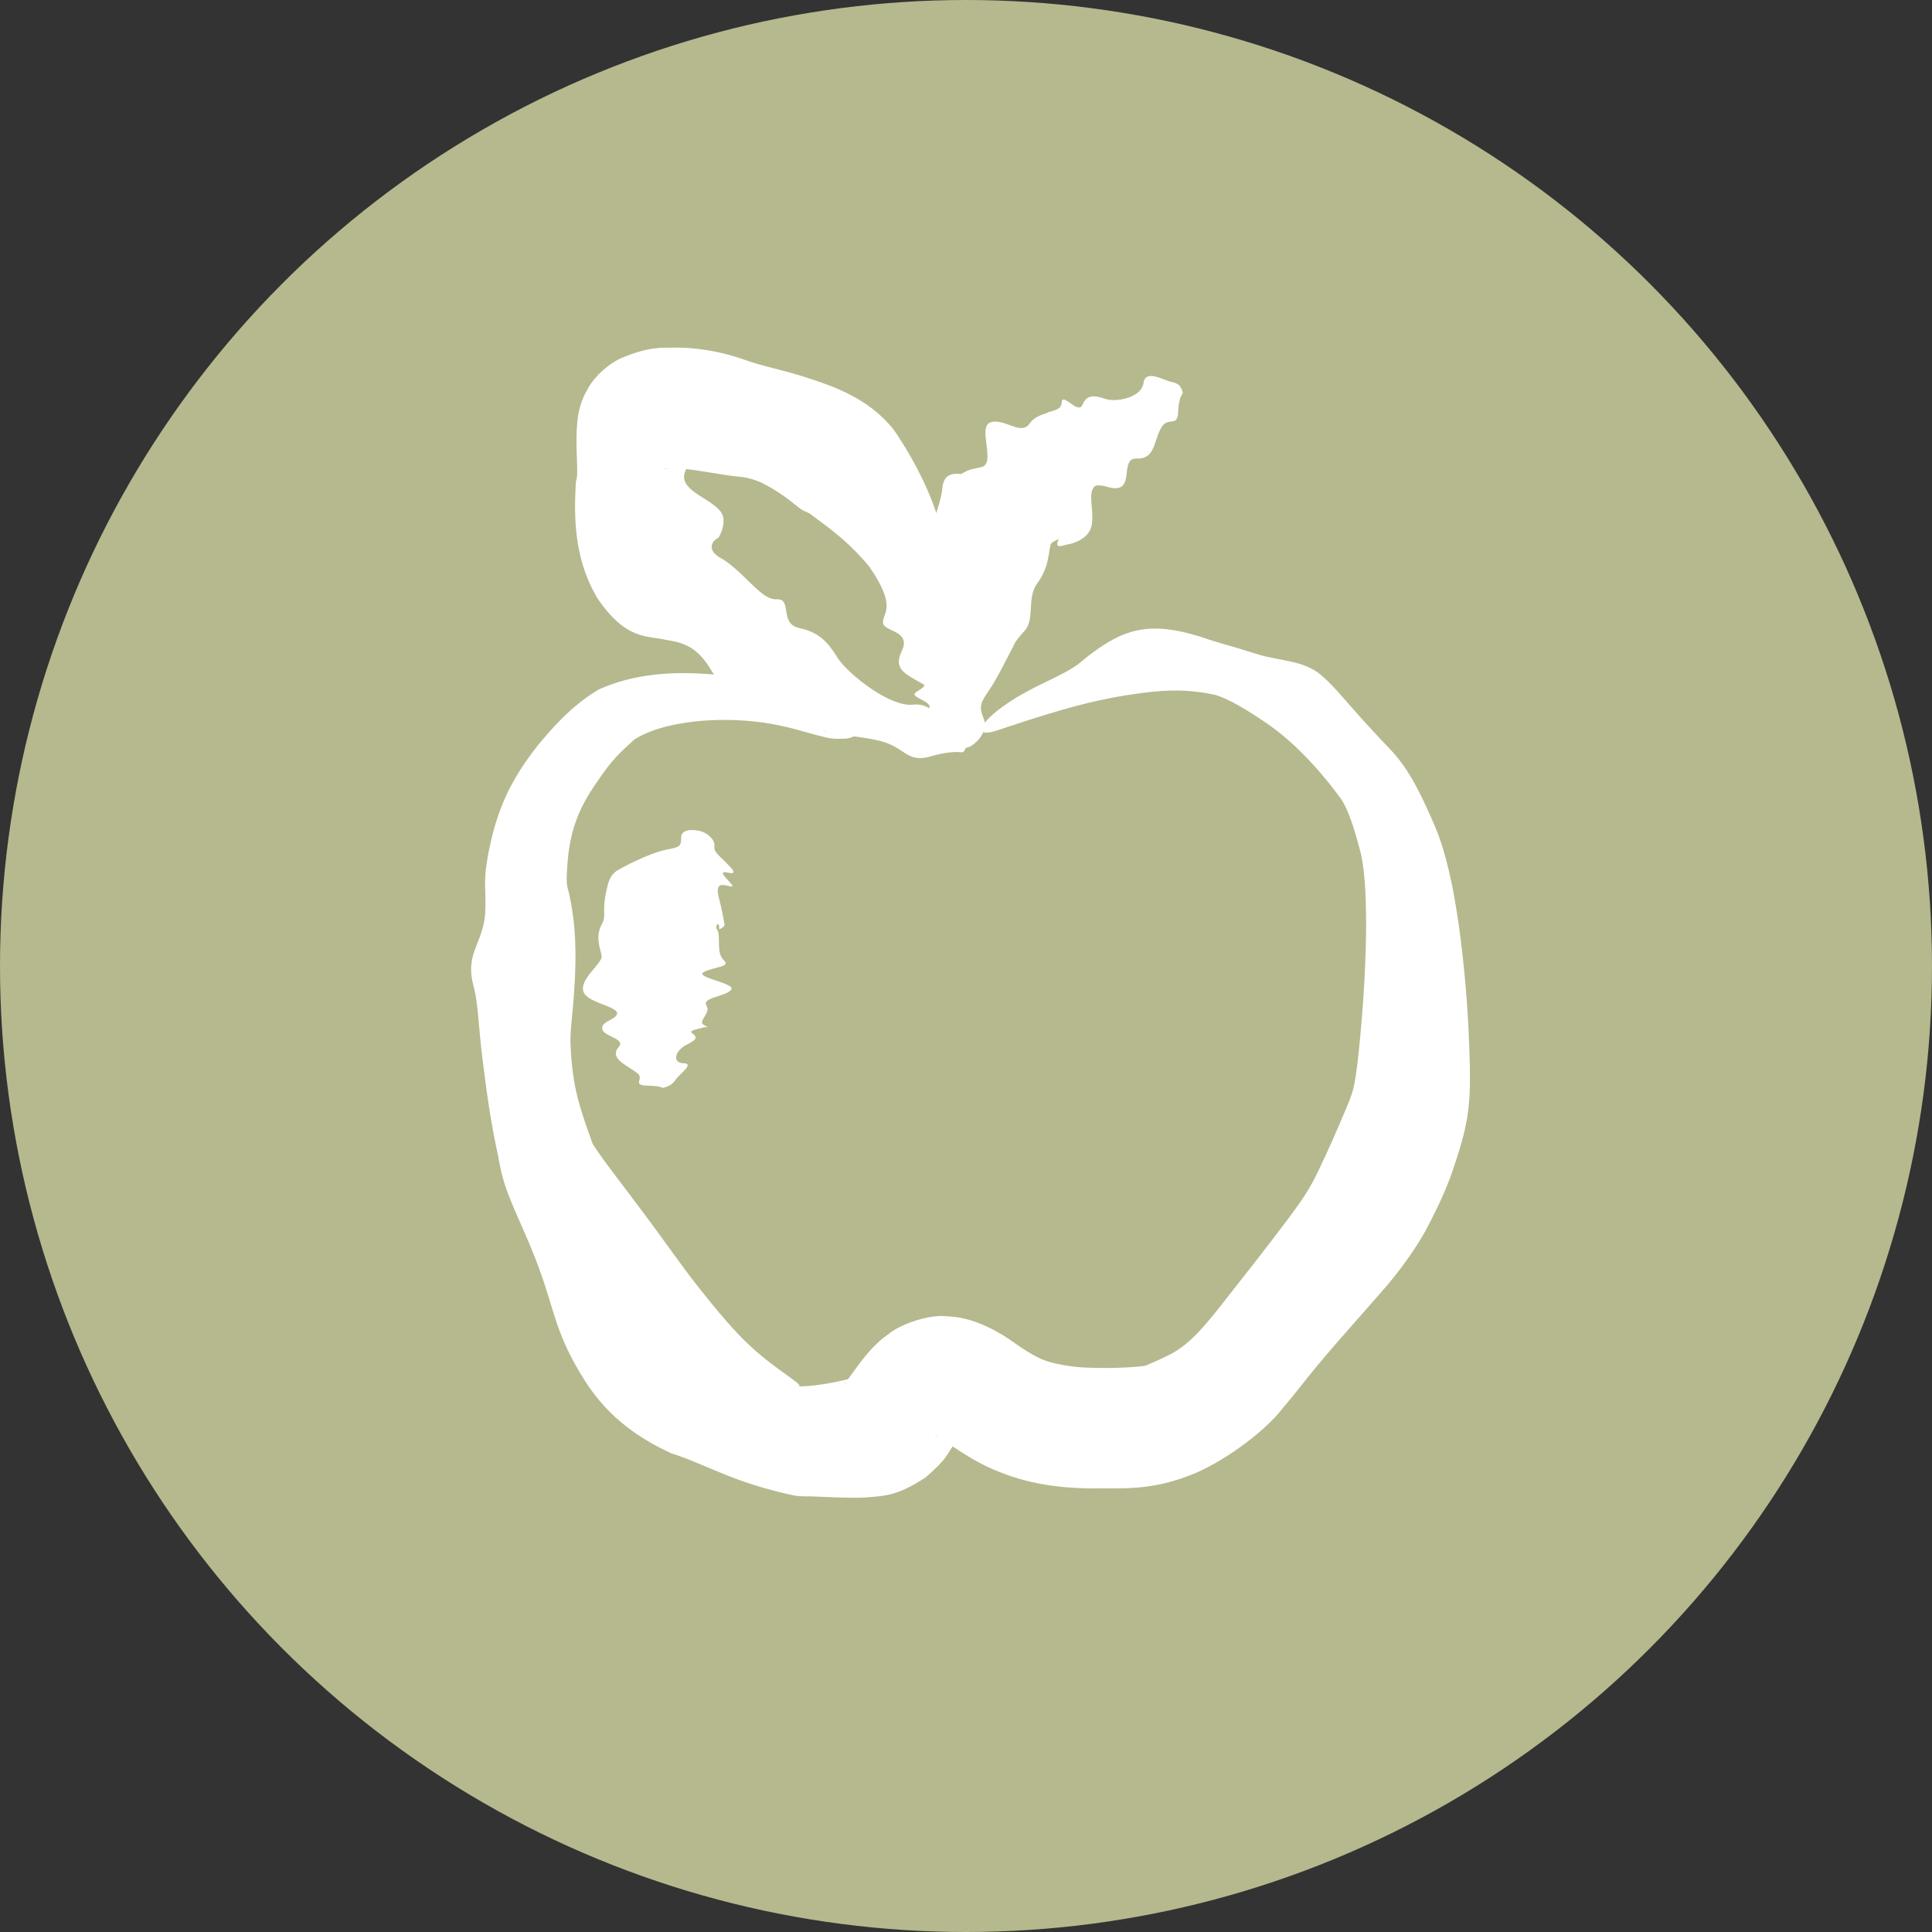
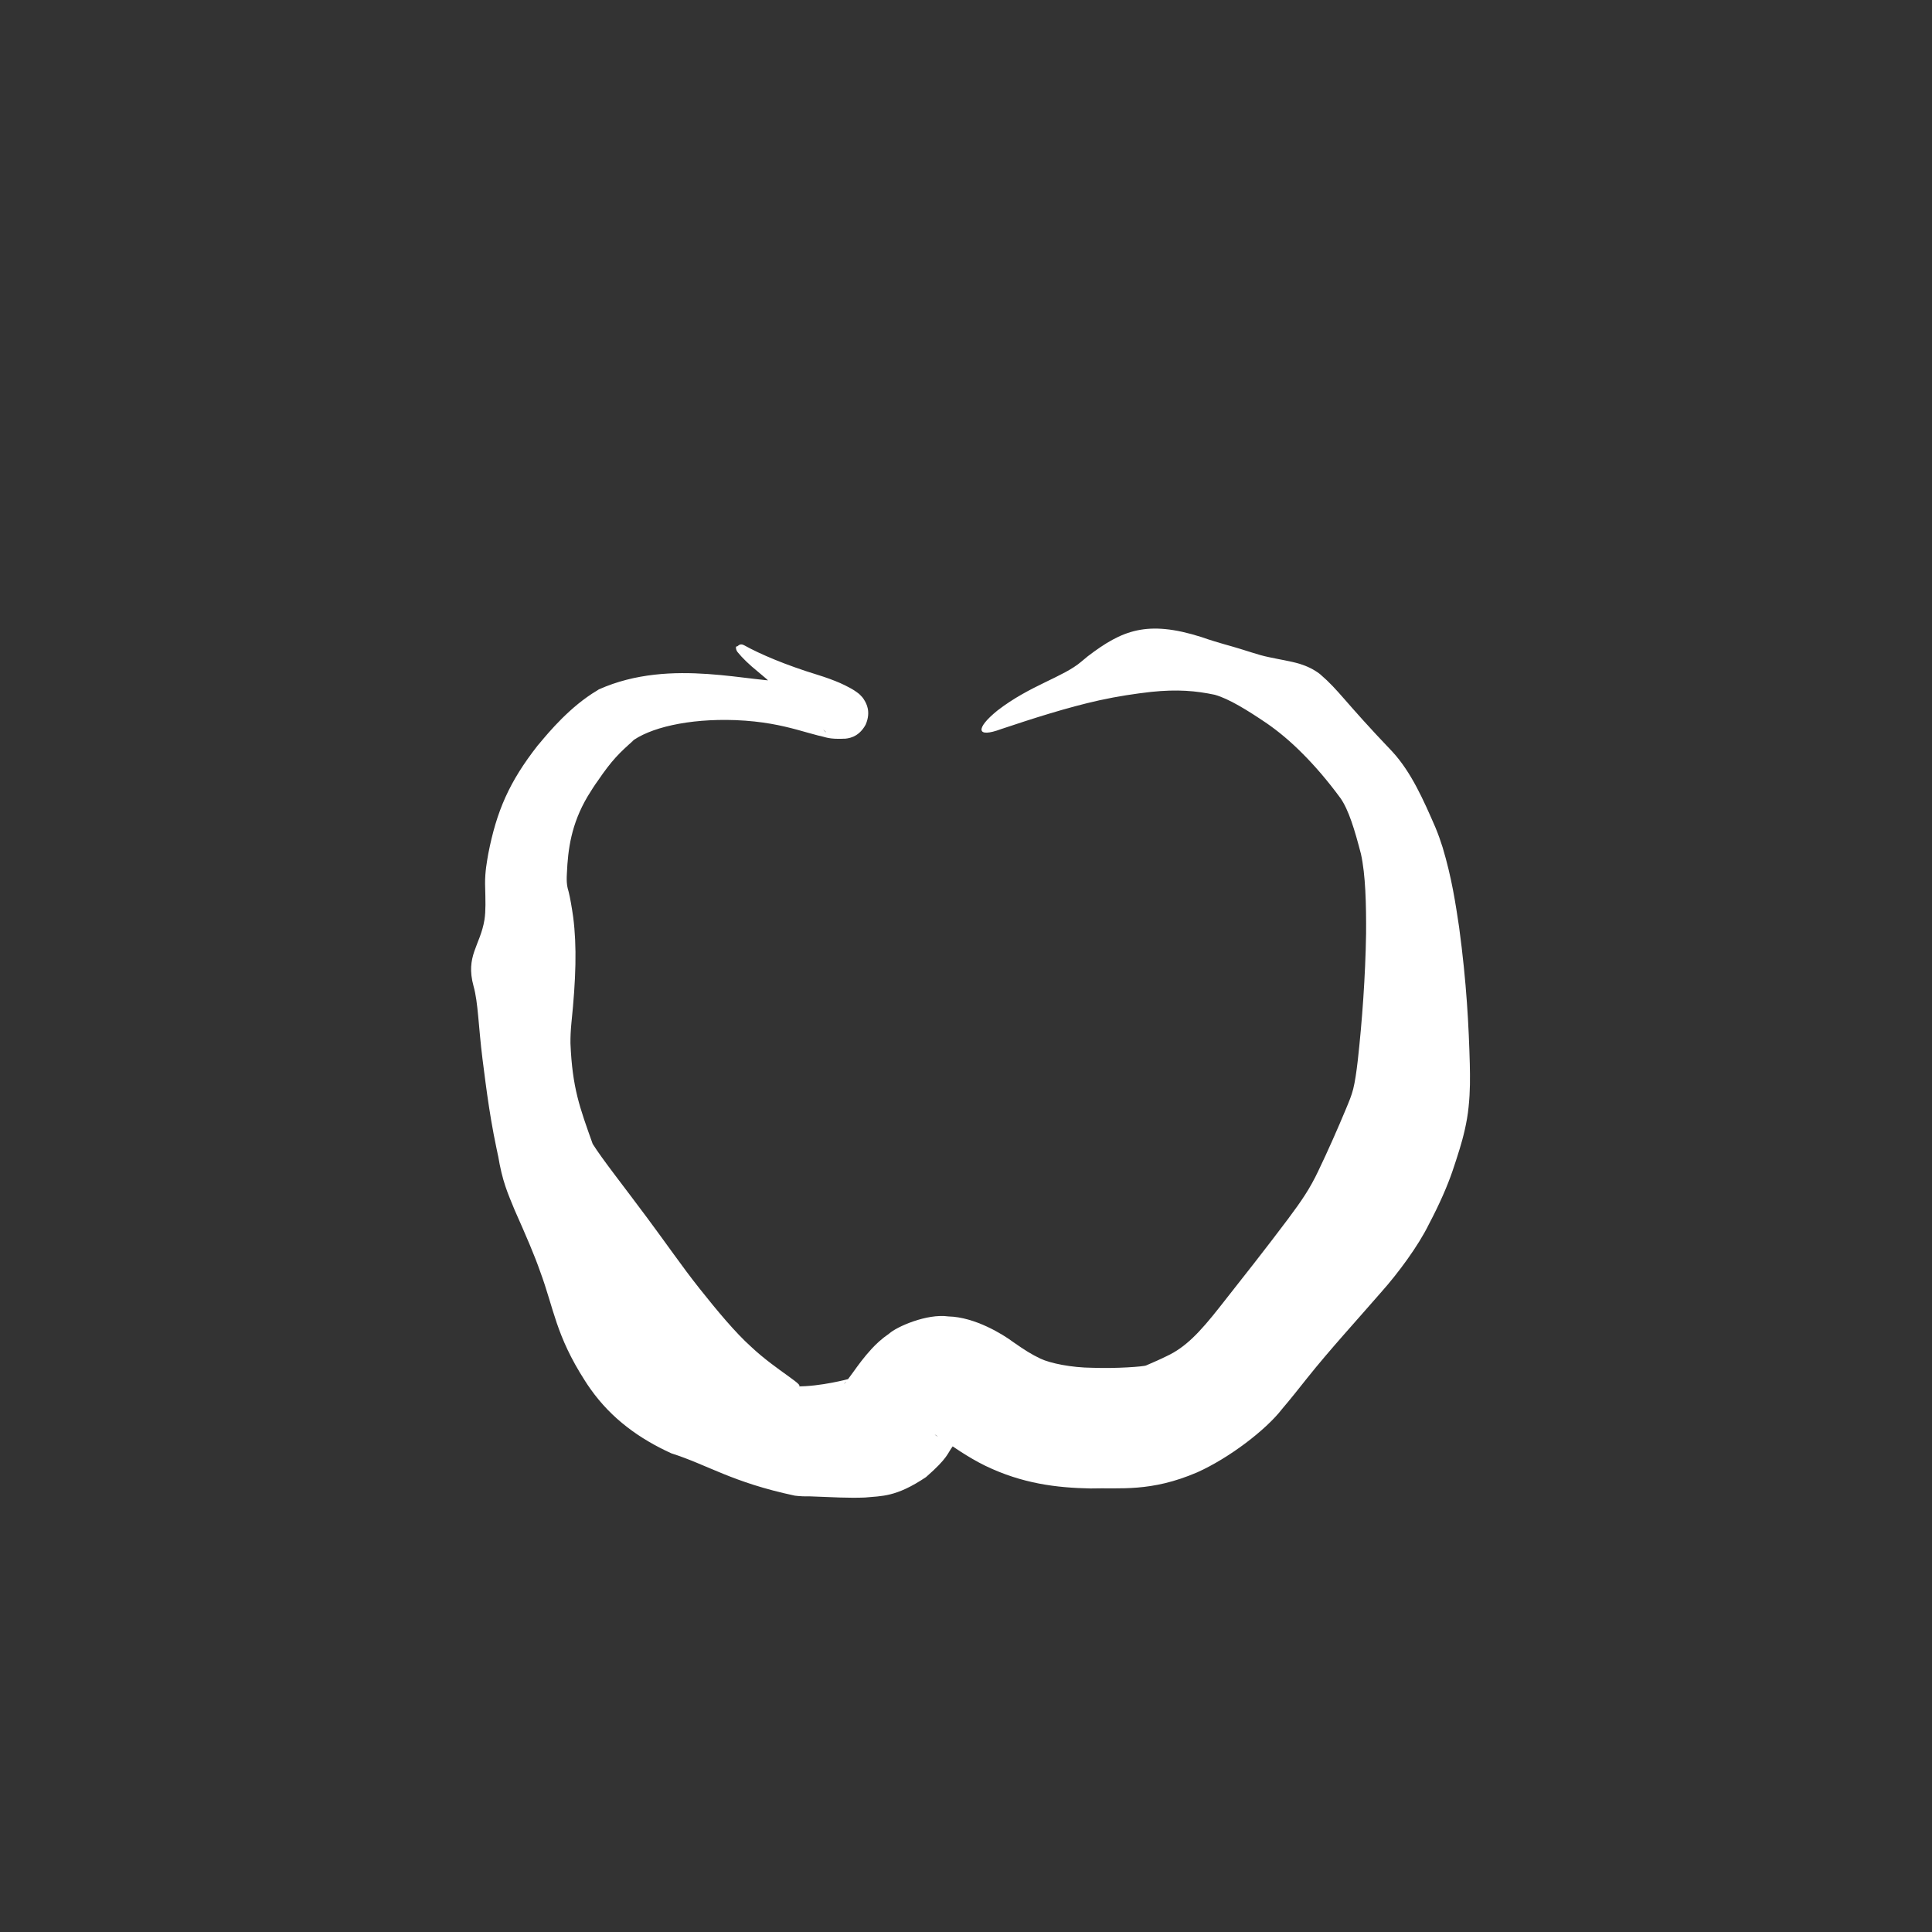
<svg xmlns="http://www.w3.org/2000/svg" width="26" height="26" viewBox="0 0 26 26" fill="none">
  <rect x="0" y="0" width="26" height="26" fill="#333333" stroke="none" />
-   <circle cx="13" cy="13" r="13" fill="#B5B98D" />
-   <path d="M9.216 6.357C9.119 6.646 9.736 6.733 9.737 6.995C9.74 7.094 9.707 7.171 9.67 7.236C9.573 7.28 9.512 7.407 9.697 7.509C9.917 7.629 10.113 7.889 10.287 8.009C10.342 8.046 10.396 8.068 10.451 8.065C10.668 8.05 10.482 8.391 10.752 8.451C11.021 8.509 11.134 8.631 11.274 8.855C11.347 8.97 11.535 9.143 11.743 9.281C11.936 9.41 12.147 9.501 12.287 9.483C12.414 9.467 12.503 9.519 12.592 9.596C12.703 9.693 12.804 9.828 12.889 9.893C12.937 9.929 12.97 9.969 12.993 10.007C13.003 10.022 13.002 10.048 12.994 10.072C12.994 10.072 12.994 10.072 12.994 10.072C12.984 10.101 12.965 10.126 12.946 10.124C12.856 10.114 12.717 10.123 12.528 10.178C12.467 10.196 12.417 10.203 12.374 10.202C12.164 10.195 12.134 10.031 11.793 9.959C11.655 9.929 11.528 9.915 11.408 9.898C11.171 9.865 10.953 9.819 10.724 9.585C10.388 9.234 10.009 9.673 9.592 9.053C9.586 9.044 9.58 9.034 9.574 9.024C9.385 8.702 9.196 8.647 8.961 8.611C8.731 8.552 8.426 8.629 8.036 8.044C8.03 8.034 8.023 8.023 8.017 8.012C7.727 7.499 7.722 6.955 7.75 6.484C7.797 6.359 7.731 6.04 7.772 5.648C7.786 5.535 7.818 5.384 7.917 5.219C8.013 5.053 8.185 4.903 8.345 4.826C8.762 4.646 8.939 4.684 9.153 4.678C9.356 4.684 9.542 4.711 9.725 4.754C9.826 4.779 9.928 4.808 10.03 4.845C10.276 4.934 10.544 4.978 10.882 5.09C11.219 5.202 11.691 5.358 12.029 5.785C12.045 5.808 12.062 5.832 12.077 5.856C12.312 6.209 12.591 6.74 12.681 7.206C12.732 7.476 12.769 7.723 12.782 7.896C12.796 8.078 12.801 8.204 12.814 8.319C12.83 8.48 12.864 8.607 12.94 8.834C13.015 9.057 13.007 9.378 12.867 9.65C12.796 9.787 12.685 9.76 12.625 9.634C12.537 9.451 12.573 9.291 12.427 9.209C12.135 9.047 12.024 8.991 12.143 8.743C12.197 8.626 12.141 8.557 12.069 8.516C11.988 8.47 11.883 8.444 11.883 8.374C11.878 8.246 12.078 8.175 11.7 7.628C11.689 7.613 11.676 7.597 11.662 7.581C11.346 7.219 11.096 7.066 10.9 6.913C10.871 6.897 10.845 6.885 10.819 6.875C10.746 6.847 10.589 6.672 10.304 6.526C10.212 6.472 10.076 6.426 9.945 6.415C9.812 6.403 9.632 6.371 9.435 6.34C9.304 6.319 9.169 6.302 9.063 6.3C8.971 6.289 8.844 6.345 9.036 6.291C9.123 6.259 9.244 6.162 9.302 6.071C9.363 5.981 9.381 5.921 9.398 5.891C9.456 5.776 9.428 5.9 9.386 5.962C9.342 6.042 9.274 6.119 9.231 6.32C9.226 6.332 9.221 6.344 9.216 6.357Z" fill="white" />
-   <path d="M13.197 6.288C13.423 6.254 13.136 5.735 13.339 5.68C13.536 5.634 13.742 5.869 13.859 5.696C13.915 5.615 14.006 5.585 14.087 5.56C14.089 5.556 14.103 5.551 14.106 5.547C14.203 5.521 14.284 5.503 14.287 5.42C14.293 5.264 14.508 5.587 14.566 5.449C14.626 5.311 14.717 5.315 14.873 5.368C15.025 5.418 15.343 5.351 15.386 5.172C15.387 5.166 15.389 5.16 15.389 5.154C15.415 4.96 15.669 5.124 15.774 5.142C15.807 5.147 15.839 5.162 15.865 5.181C15.876 5.189 15.889 5.211 15.899 5.233C15.899 5.233 15.899 5.233 15.899 5.233C15.912 5.261 15.921 5.29 15.915 5.297C15.888 5.33 15.861 5.401 15.856 5.532C15.849 5.723 15.77 5.645 15.688 5.692C15.665 5.704 15.643 5.726 15.622 5.765C15.523 5.946 15.543 6.183 15.295 6.171C15.046 6.161 15.311 6.676 14.898 6.551C14.838 6.533 14.792 6.529 14.759 6.536L14.775 6.525C14.576 6.577 14.791 6.977 14.647 7.172C14.588 7.251 14.496 7.295 14.403 7.32C14.323 7.327 14.173 7.415 14.249 7.252C14.179 7.291 14.147 7.299 14.137 7.334C14.121 7.401 14.115 7.5 14.081 7.611C14.054 7.693 14.017 7.774 13.961 7.847C13.809 8.052 13.938 8.337 13.78 8.498C13.742 8.539 13.703 8.586 13.666 8.638C13.544 8.877 13.413 9.138 13.319 9.276C13.196 9.456 13.168 9.501 13.24 9.676C13.281 9.777 13.24 9.914 13.083 10.03C13.004 10.088 12.895 10.074 12.844 10.014C12.768 9.927 12.82 9.856 12.684 9.81C12.412 9.718 12.308 9.678 12.468 9.567C12.628 9.456 12.268 9.398 12.31 9.333C12.353 9.267 12.565 9.272 12.406 8.934C12.347 8.809 12.305 8.705 12.273 8.617C12.22 8.42 12.213 8.28 12.203 8.173C12.188 7.994 12.445 7.721 12.45 7.491C12.452 7.375 12.502 7.222 12.545 7.078C12.6 6.897 12.671 6.708 12.682 6.568C12.698 6.38 12.818 6.367 12.937 6.379C13.044 6.308 13.121 6.307 13.197 6.288Z" fill="white" />
  <path d="M10.697 20.128C9.85 19.948 9.528 19.715 9.034 19.558C8.607 19.363 8.233 19.096 7.949 18.696C7.921 18.657 7.895 18.618 7.871 18.58C7.479 17.969 7.455 17.613 7.27 17.114C7.192 16.89 7.083 16.638 6.925 16.282C6.833 16.056 6.761 15.906 6.701 15.541C6.713 15.606 6.689 15.487 6.679 15.441C6.667 15.382 6.654 15.321 6.643 15.261C6.62 15.139 6.6 15.021 6.582 14.904C6.546 14.672 6.519 14.451 6.493 14.25C6.438 13.81 6.435 13.491 6.373 13.272C6.261 12.864 6.463 12.727 6.52 12.376C6.538 12.255 6.534 12.132 6.528 11.896C6.526 11.731 6.554 11.59 6.571 11.489C6.683 10.916 6.851 10.524 7.237 10.031C7.244 10.023 7.251 10.015 7.258 10.007C7.39 9.848 7.675 9.507 8.035 9.293C8.04 9.29 8.054 9.281 8.058 9.278C9.042 8.838 10.13 9.202 10.644 9.167C10.774 9.165 10.905 9.179 11.03 9.2C11.136 9.22 11.345 9.252 11.294 9.263C11.3 9.262 11.318 9.261 11.324 9.26C11.286 9.265 11.21 9.263 11.109 9.352C11.002 9.443 10.987 9.619 11.01 9.683C11.061 9.827 11.047 9.767 11.063 9.798C11.082 9.824 11.092 9.833 11.099 9.84C11.115 9.855 11.112 9.851 11.115 9.853C11.118 9.855 11.115 9.852 11.113 9.849C11.107 9.843 11.098 9.835 11.088 9.826C11.069 9.809 11.047 9.791 11.025 9.773C10.982 9.736 10.936 9.697 10.893 9.659C10.805 9.583 10.72 9.506 10.639 9.432C10.476 9.283 10.33 9.145 10.203 9.042C10.082 8.944 9.991 8.856 9.928 8.778C9.904 8.752 9.892 8.689 9.921 8.699C9.921 8.699 9.921 8.699 9.921 8.699C9.951 8.675 9.97 8.66 10.017 8.685C10.229 8.803 10.571 8.949 11.001 9.081C11.118 9.117 11.218 9.154 11.306 9.192C11.351 9.213 11.391 9.231 11.432 9.254C11.451 9.264 11.474 9.277 11.494 9.29C11.507 9.299 11.515 9.304 11.532 9.316C11.541 9.323 11.55 9.33 11.562 9.339C11.569 9.347 11.583 9.358 11.604 9.382C11.614 9.395 11.627 9.411 11.644 9.443C11.648 9.457 11.729 9.571 11.649 9.753C11.55 9.934 11.402 9.938 11.36 9.942L11.389 9.94C11.141 9.953 11.118 9.918 11.009 9.898C10.917 9.874 10.825 9.847 10.723 9.819C10.521 9.765 10.268 9.706 9.896 9.691C9.261 9.668 8.732 9.795 8.485 9.99L8.53 9.96C8.334 10.133 8.235 10.229 8.045 10.508C8.006 10.561 7.957 10.637 7.909 10.716C7.686 11.092 7.643 11.432 7.629 11.752C7.621 11.879 7.633 11.937 7.653 12.003C7.672 12.079 7.695 12.207 7.714 12.344C7.764 12.735 7.751 13.174 7.69 13.765C7.68 13.866 7.676 13.958 7.677 14.041C7.702 14.643 7.802 14.905 7.976 15.394C8.107 15.603 8.391 15.96 8.707 16.386C8.816 16.533 8.936 16.698 9.072 16.886C9.182 17.038 9.296 17.192 9.415 17.342C9.651 17.639 9.897 17.935 10.107 18.123C10.451 18.448 10.893 18.675 10.721 18.657C11.041 18.662 11.427 18.556 11.427 18.556C11.314 18.66 11.374 18.617 11.388 18.593C11.412 18.562 11.444 18.518 11.478 18.471C11.547 18.375 11.624 18.267 11.732 18.15C11.79 18.088 11.861 18.019 11.966 17.947C12.065 17.856 12.472 17.675 12.763 17.716C13.122 17.724 13.501 17.96 13.634 18.06C13.79 18.169 13.88 18.226 14.002 18.284C14.136 18.347 14.419 18.405 14.701 18.407C15.025 18.419 15.396 18.391 15.425 18.375C15.525 18.332 15.619 18.291 15.701 18.25C15.955 18.132 16.145 17.931 16.413 17.591C16.723 17.198 17.039 16.797 17.334 16.404C17.521 16.153 17.629 15.995 17.742 15.756C17.87 15.49 18.003 15.188 18.111 14.929C18.162 14.806 18.185 14.753 18.211 14.655C18.235 14.559 18.255 14.421 18.272 14.274C18.331 13.744 18.375 13.137 18.384 12.569C18.387 12.175 18.377 11.769 18.315 11.492C18.231 11.168 18.15 10.899 18.04 10.742C17.862 10.499 17.688 10.301 17.537 10.149C17.36 9.97 17.199 9.839 17.049 9.735C16.791 9.56 16.538 9.403 16.348 9.35C16.097 9.297 15.847 9.274 15.492 9.311C15.28 9.335 15.042 9.37 14.792 9.425C14.368 9.519 13.902 9.668 13.472 9.812C13.137 9.937 13.123 9.805 13.423 9.562C13.864 9.221 14.309 9.113 14.553 8.903C14.582 8.878 14.611 8.854 14.64 8.831C15.096 8.484 15.434 8.34 16.168 8.573C16.279 8.613 16.418 8.653 16.469 8.668C16.825 8.767 16.907 8.809 17.078 8.844C17.23 8.877 17.367 8.897 17.492 8.934C17.59 8.965 17.681 9.008 17.763 9.071C18.031 9.302 18.07 9.416 18.74 10.118C18.991 10.392 19.154 10.759 19.318 11.137C19.355 11.226 19.386 11.314 19.414 11.403C19.538 11.816 19.588 12.158 19.636 12.477C19.738 13.233 19.766 13.812 19.78 14.317C19.784 14.503 19.786 14.685 19.764 14.894C19.744 15.105 19.687 15.32 19.644 15.46C19.611 15.569 19.579 15.665 19.548 15.757C19.479 15.959 19.376 16.197 19.229 16.476C19.085 16.77 18.812 17.138 18.588 17.389C18.251 17.777 17.895 18.165 17.591 18.546C17.483 18.682 17.375 18.819 17.255 18.96C17.034 19.247 16.536 19.624 16.112 19.814C15.486 20.083 15.075 20.019 14.676 20.031C14.218 20.022 13.757 19.966 13.258 19.725C13.027 19.612 12.8 19.452 12.668 19.36C12.516 19.26 12.603 19.332 12.633 19.334C12.718 19.365 12.939 19.264 12.874 19.306C12.91 19.286 12.918 19.282 12.92 19.287C12.921 19.304 12.873 19.38 12.822 19.463C12.748 19.56 12.764 19.614 12.462 19.878C12.056 20.151 11.863 20.131 11.64 20.153C11.422 20.162 11.208 20.149 10.892 20.137C10.828 20.139 10.763 20.136 10.697 20.128Z" fill="white" />
-   <path d="M9.471 13.082C9.336 13.155 9.922 13.232 9.837 13.323C9.752 13.415 9.44 13.424 9.508 13.534C9.576 13.644 9.361 13.751 9.489 13.802C9.521 13.815 9.52 13.824 9.502 13.833L9.502 13.817C9.45 13.841 9.251 13.859 9.316 13.906C9.404 13.967 9.355 14.003 9.233 14.063C9.131 14.113 9.053 14.238 9.129 14.289C9.145 14.301 9.167 14.308 9.197 14.309C9.359 14.311 9.13 14.464 9.09 14.534C9.077 14.554 9.056 14.575 9.033 14.594C9.023 14.601 9.001 14.613 8.978 14.622C8.978 14.622 8.978 14.622 8.978 14.622C8.949 14.633 8.92 14.642 8.915 14.639C8.888 14.624 8.829 14.612 8.709 14.61C8.496 14.603 8.675 14.523 8.579 14.444C8.573 14.439 8.567 14.434 8.56 14.429C8.422 14.329 8.197 14.24 8.326 14.089C8.432 13.972 8.079 13.943 8.106 13.83C8.107 13.827 8.104 13.816 8.106 13.813C8.113 13.789 8.143 13.761 8.207 13.728C8.538 13.56 7.933 13.533 7.856 13.357C7.779 13.179 8.119 12.966 8.096 12.857C8.073 12.748 8.008 12.598 8.102 12.432C8.168 12.314 8.088 12.279 8.173 11.934C8.193 11.841 8.231 11.757 8.318 11.708C8.532 11.586 8.813 11.463 8.974 11.433C9.134 11.402 9.17 11.396 9.167 11.268C9.165 11.195 9.246 11.147 9.413 11.181C9.496 11.198 9.581 11.268 9.604 11.325C9.638 11.409 9.574 11.413 9.672 11.511C9.87 11.705 9.947 11.777 9.781 11.741C9.615 11.706 9.904 11.924 9.851 11.93C9.799 11.936 9.614 11.827 9.669 12.059C9.728 12.287 9.736 12.374 9.75 12.438C9.756 12.467 9.719 12.486 9.679 12.508C9.684 12.366 9.612 12.47 9.65 12.508C9.706 12.599 9.633 12.823 9.739 12.92C9.844 13.017 9.606 13.008 9.471 13.082Z" fill="white" />
</svg>